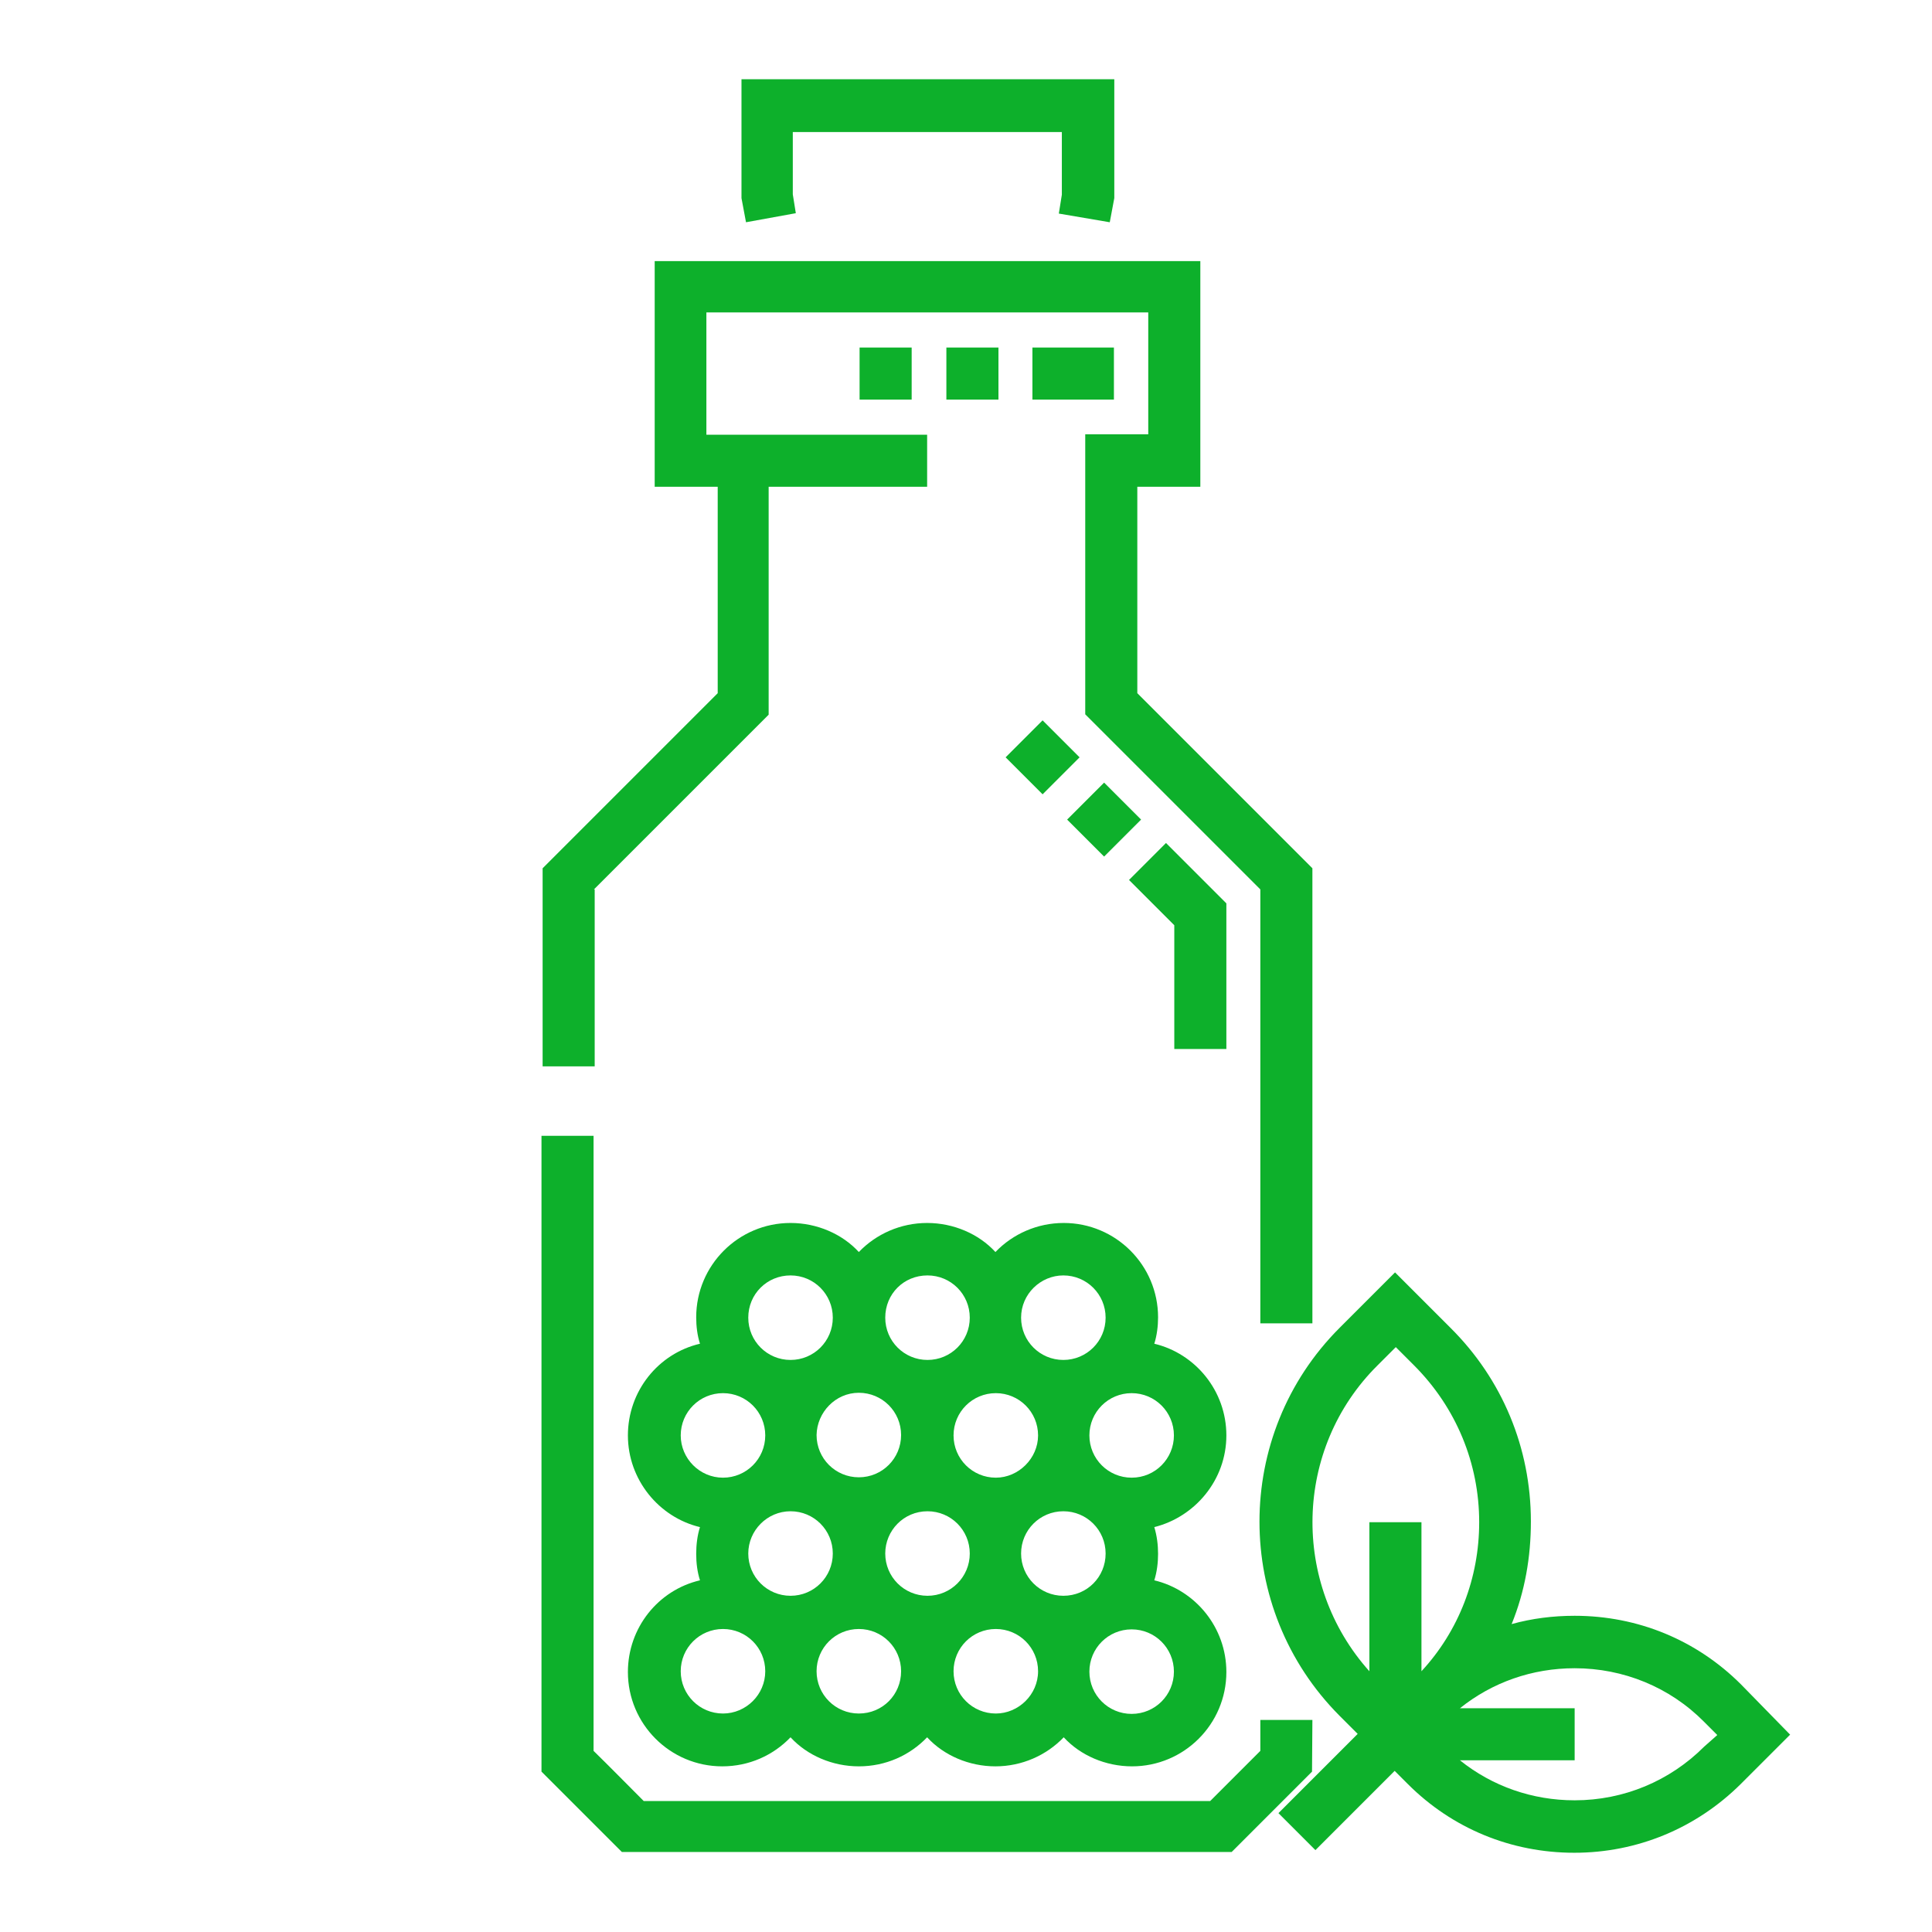
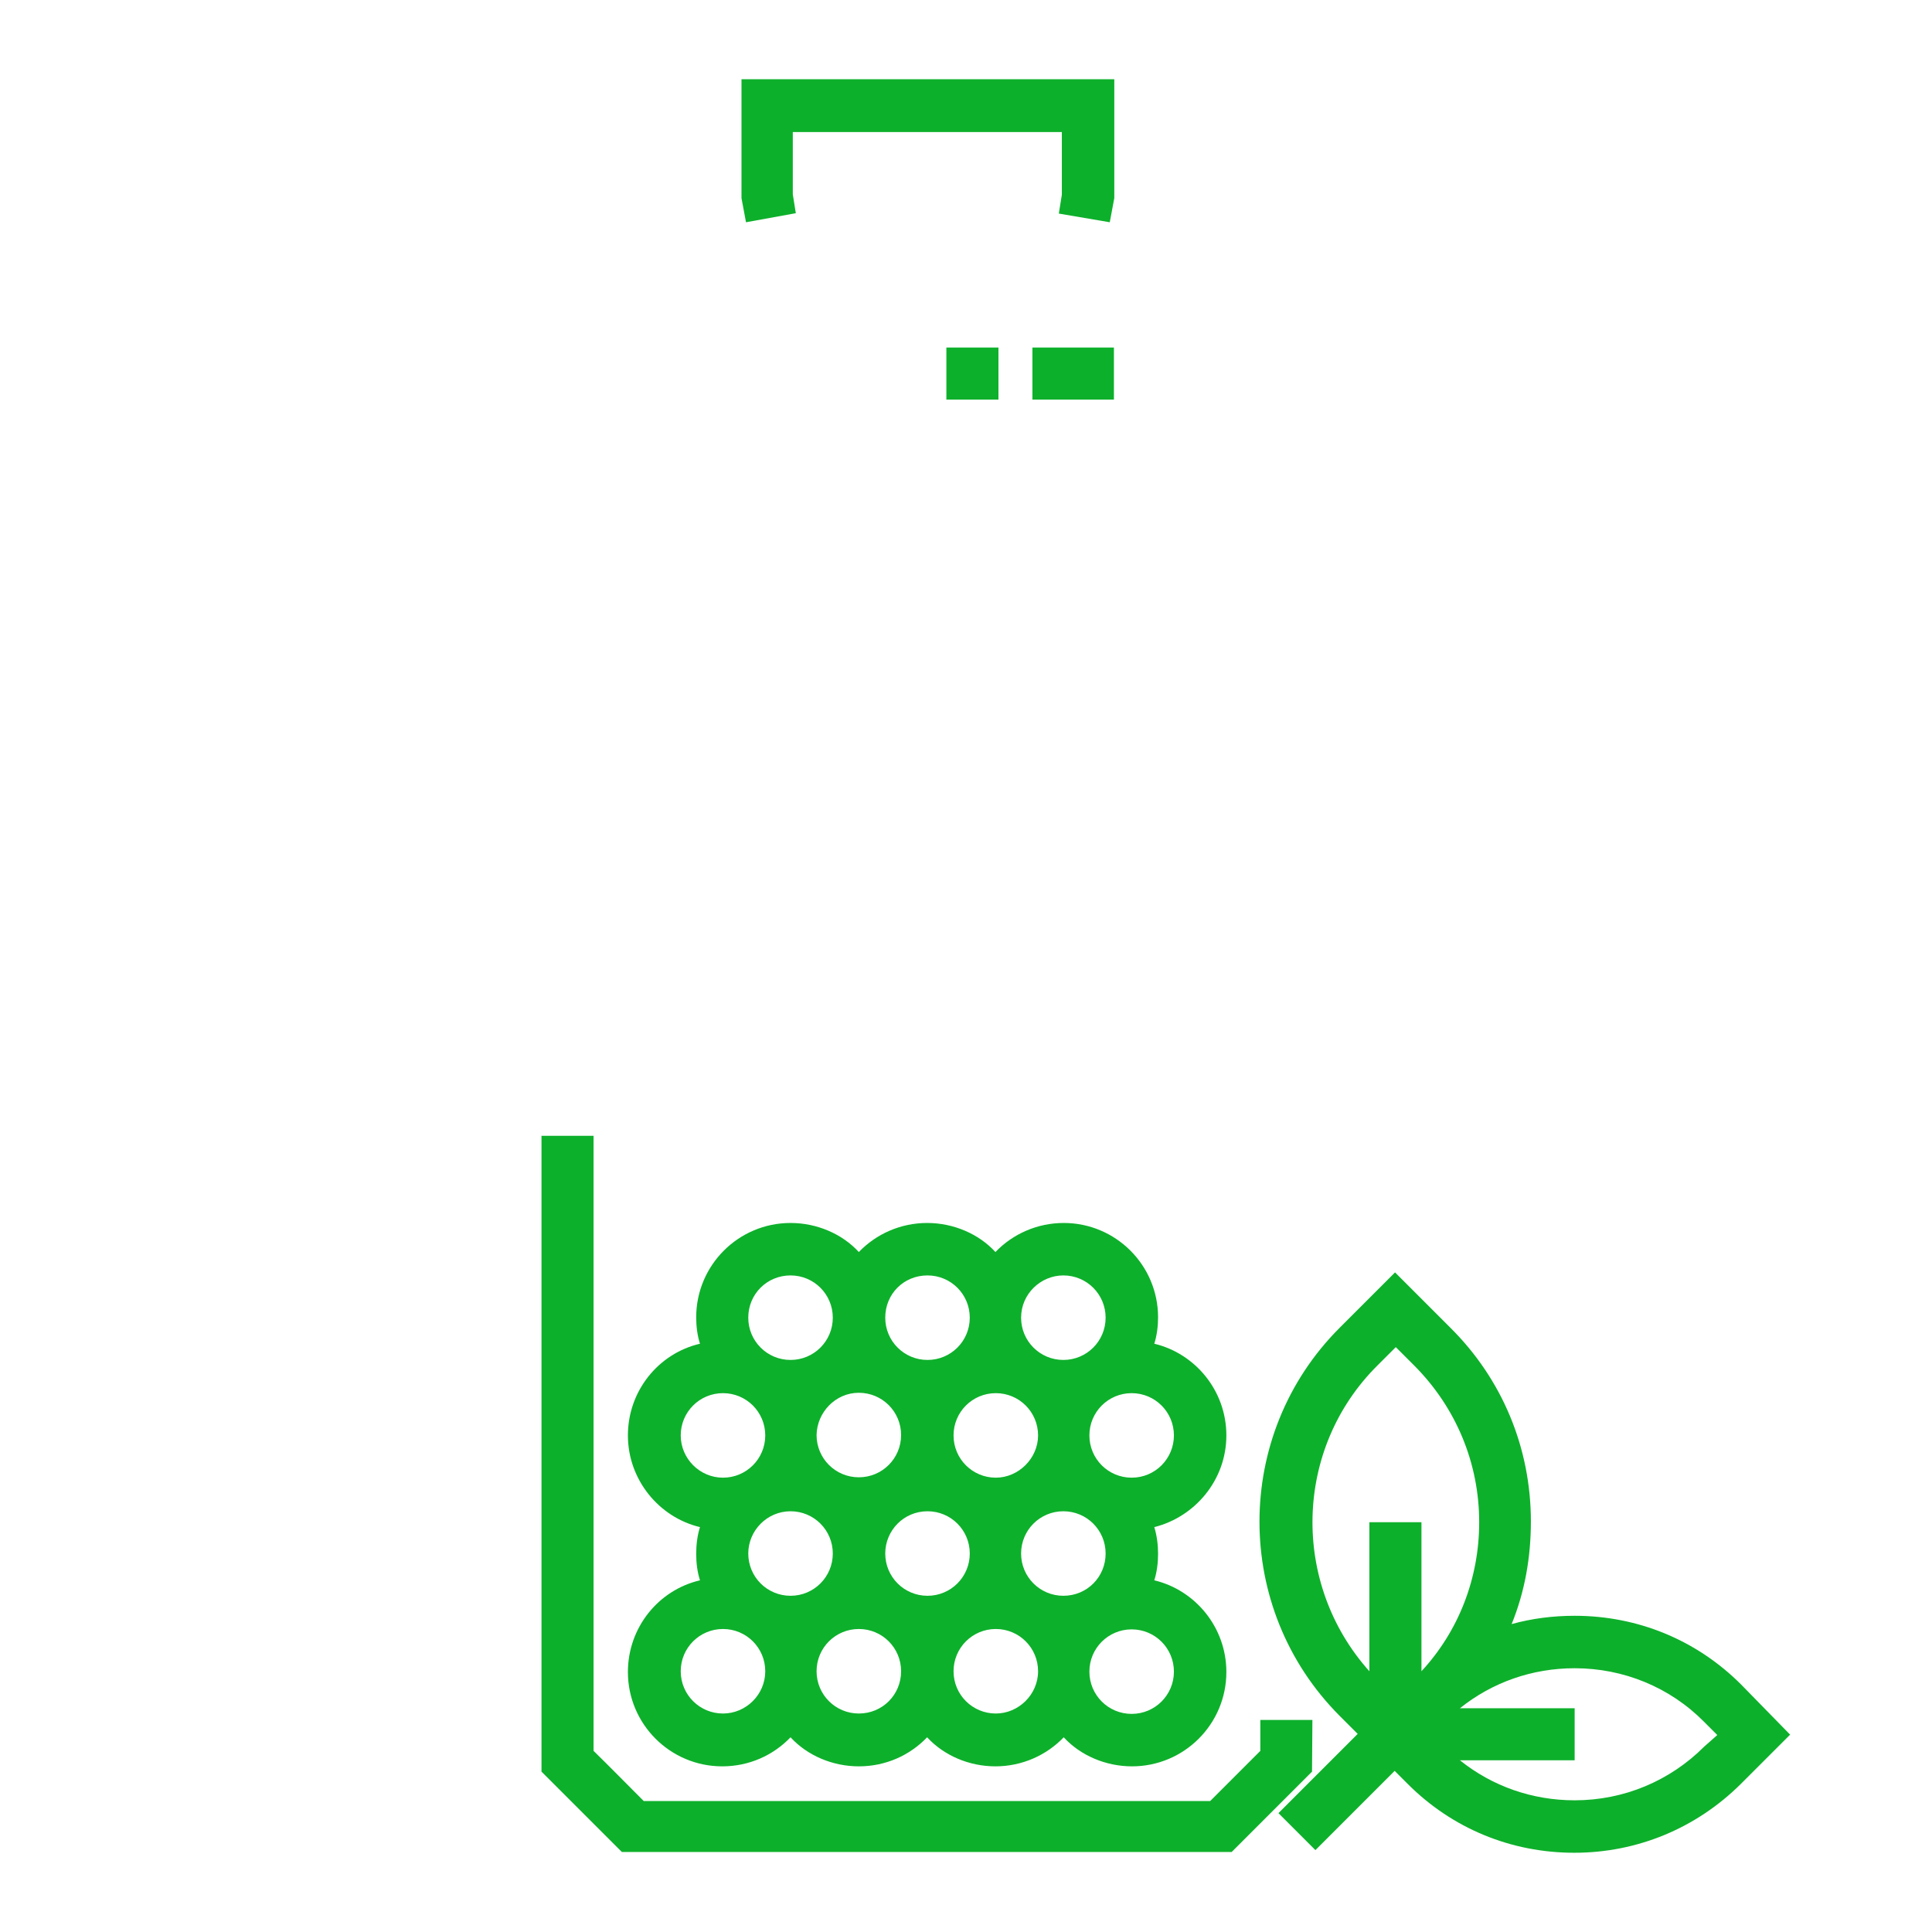
<svg xmlns="http://www.w3.org/2000/svg" version="1.1" id="Calque_1" x="0px" y="0px" viewBox="0 0 512 512" style="enable-background:new 0 0 512 512;" xml:space="preserve">
  <style type="text/css">
	.st0{fill:#0DB02B;}
</style>
  <g>
-     <path class="st0" d="M157.3,235.8l46.4-46.4V129h42v-13.8h-58.5V82.8h117.1v32.3h-16.7v74.2l46.4,46.4v115h13.8V230.1l-46.4-46.4   V129h16.7V69.2H173.5V129h16.7v54.7l-46.4,46.4v52.5h13.8v-46.9H157.3z" />
    <path class="st0" d="M347.8,455.8H334v8.2l-13.3,13.3H170.6c-5-5-8.3-8.4-13.3-13.3v-163h-13.8v168.5l21.3,21.3h161.6l21.3-21.3   L347.8,455.8L347.8,455.8z" />
    <path class="st0" d="M325,380.4c0-11.8-8.2-21.7-19.1-24.3c0.7-2.2,1-4.7,1-7c0-13.8-11.2-25-25-25c-7,0-13.5,2.9-18.1,7.7   c-4.4-4.8-11.1-7.7-18.1-7.7s-13.5,2.9-18.1,7.7c-4.4-4.8-11.1-7.7-18.1-7.7c-13.8,0-25,11.2-25,25c0,2.4,0.3,4.8,1,7   c-11.1,2.6-19.1,12.6-19.1,24.3s8.2,21.7,19.1,24.3c-0.7,2.2-1,4.7-1,7.1c0,2.4,0.3,4.8,1,7c-11.1,2.6-19.1,12.6-19.1,24.3   c0,13.8,11.2,25,25,25c7.1,0,13.5-2.9,18.1-7.7c4.4,4.8,11.1,7.7,18.1,7.7c7.1,0,13.5-2.9,18.1-7.7c4.4,4.8,11.1,7.7,18.1,7.7   s13.5-2.9,18.1-7.7c4.4,4.8,11.1,7.7,18.1,7.7c13.8,0,25-11.2,25-25c0-11.8-8.2-21.7-19.1-24.3c0.7-2.2,1-4.7,1-7   c0-2.4-0.3-4.8-1-7.1C316.7,402,325,392.2,325,380.4z M245.8,400.5c6.2,0,11.2,5,11.2,11.2s-5,11.2-11.2,11.2   c-6.2,0-11.2-5-11.2-11.2C234.6,405.6,239.5,400.5,245.8,400.5z M227.6,369.1c6.2,0,11.2,5,11.2,11.2c0,6.2-5,11.2-11.2,11.2   c-6.2,0-11.2-5-11.2-11.2C216.5,374.3,221.4,369.1,227.6,369.1z M263.9,391.6c-6.2,0-11.2-5-11.2-11.2c0-6.2,5-11.2,11.2-11.2   s11.2,5,11.2,11.2C275.1,386.5,269.9,391.6,263.9,391.6z M209.5,400.5c6.2,0,11.2,5,11.2,11.2s-5,11.2-11.2,11.2   c-6.2,0-11.2-5-11.2-11.2C198.3,405.6,203.3,400.5,209.5,400.5z M281.8,422.9c-6.2,0-11.2-5-11.2-11.2s5-11.2,11.2-11.2   c6.2,0,11.2,5,11.2,11.2C293,417.9,288.1,422.9,281.8,422.9z M281.8,338c6.2,0,11.2,5,11.2,11.2c0,6.2-5,11.2-11.2,11.2   c-6.2,0-11.2-5-11.2-11.2C270.6,342.9,275.8,338,281.8,338z M245.8,338c6.2,0,11.2,5,11.2,11.2c0,6.2-5,11.2-11.2,11.2   c-6.2,0-11.2-5-11.2-11.2C234.6,342.9,239.5,338,245.8,338z M209.5,338c6.2,0,11.2,5,11.2,11.2c0,6.2-5,11.2-11.2,11.2   c-6.2,0-11.2-5-11.2-11.2C198.3,342.9,203.3,338,209.5,338z M180.4,380.4c0-6.2,5-11.2,11.2-11.2s11.2,5,11.2,11.2   c0,6.2-5,11.2-11.2,11.2S180.4,386.5,180.4,380.4z M191.6,454.1c-6.2,0-11.2-5-11.2-11.2c0-6.2,5-11.2,11.2-11.2s11.2,5,11.2,11.2   C202.8,449.1,197.7,454.1,191.6,454.1z M227.6,454.1c-6.2,0-11.2-5-11.2-11.2c0-6.2,5-11.2,11.2-11.2c6.2,0,11.2,5,11.2,11.2   C238.8,449.1,233.9,454.1,227.6,454.1z M263.9,454.1c-6.2,0-11.2-5-11.2-11.2c0-6.2,5-11.2,11.2-11.2s11.2,5,11.2,11.2   C275.1,449.1,269.9,454.1,263.9,454.1z M311.1,443c0,6.2-5,11.2-11.2,11.2s-11.2-5-11.2-11.2c0-6.2,5-11.2,11.2-11.2   S311.1,436.8,311.1,443z M299.9,391.6c-6.2,0-11.2-5-11.2-11.2c0-6.2,5-11.2,11.2-11.2c6.2,0,11.2,5,11.2,11.2   C311.1,386.5,306.2,391.6,299.9,391.6z" />
    <path class="st0" d="M461.4,446.4c-11.8-11.8-27.4-18.2-44.1-18.2c-5.7,0-11.3,0.7-16.7,2.2c3.5-8.6,5.1-17.7,5.1-27.2   c0-19.5-7.6-37.7-21.3-51.3l-14.7-14.7l-14.7,14.7c-28.3,28.3-28.3,74.4,0,102.8l4.8,4.8l-21,21l9.8,9.8l21-21l3.5,3.5   c11.8,11.8,27.4,18.2,44.1,18.2c16.7,0,32.3-6.5,44.1-18.2l13.1-13.1L461.4,446.4z M365.1,361.8l4.8-4.8l4.8,4.8   c11.2,11.2,17.3,26,17.3,41.6c0,14.8-5.4,28.8-15.3,39.5v-39.5h-13.8v39.5C342.1,419.7,342.8,383.9,365.1,361.8z M451.6,462.9   c-9.1,9.1-21.3,14.2-34.3,14.2c-11.2,0-21.8-3.7-30.4-10.6h30.4v-13.8h-30.4c8.6-6.9,19.2-10.6,30.4-10.6c12.9,0,25.2,5,34.3,14.2   l3.5,3.5L451.6,462.9z" />
    <path class="st0" d="M210.9,56.5l-0.8-5V35h71.3v16.6l-0.8,5l13.5,2.3l1.2-6.4V21h-98.8v31.5l1.2,6.4L210.9,56.5z" />
-     <path class="st0" d="M325,278h-13.8v-32.8l-12-12l9.8-9.8l16,16V278z M292.6,227l-9.8-9.8l9.8-9.8l9.8,9.8L292.6,227z M276.3,210.5   l-9.8-9.8l9.8-9.8l9.8,9.8L276.3,210.5z" />
-     <path class="st0" d="M295.2,105.9h-21.6V92.1h21.6V105.9z M264.6,105.9h-13.8V92.1h13.8V105.9z M241.6,105.9h-13.8V92.1h13.8V105.9   z" />
+     <path class="st0" d="M295.2,105.9h-21.6V92.1h21.6V105.9z M264.6,105.9h-13.8V92.1h13.8V105.9z h-13.8V92.1h13.8V105.9   z" />
  </g>
</svg>